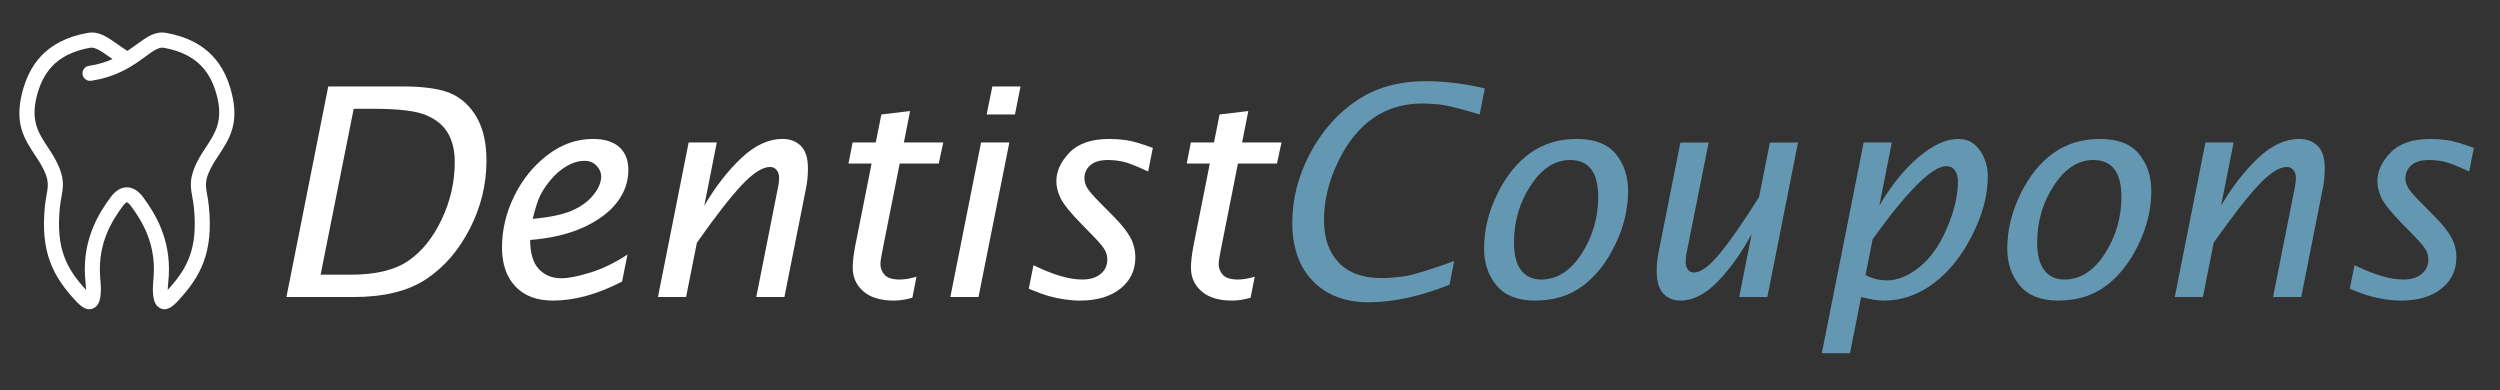
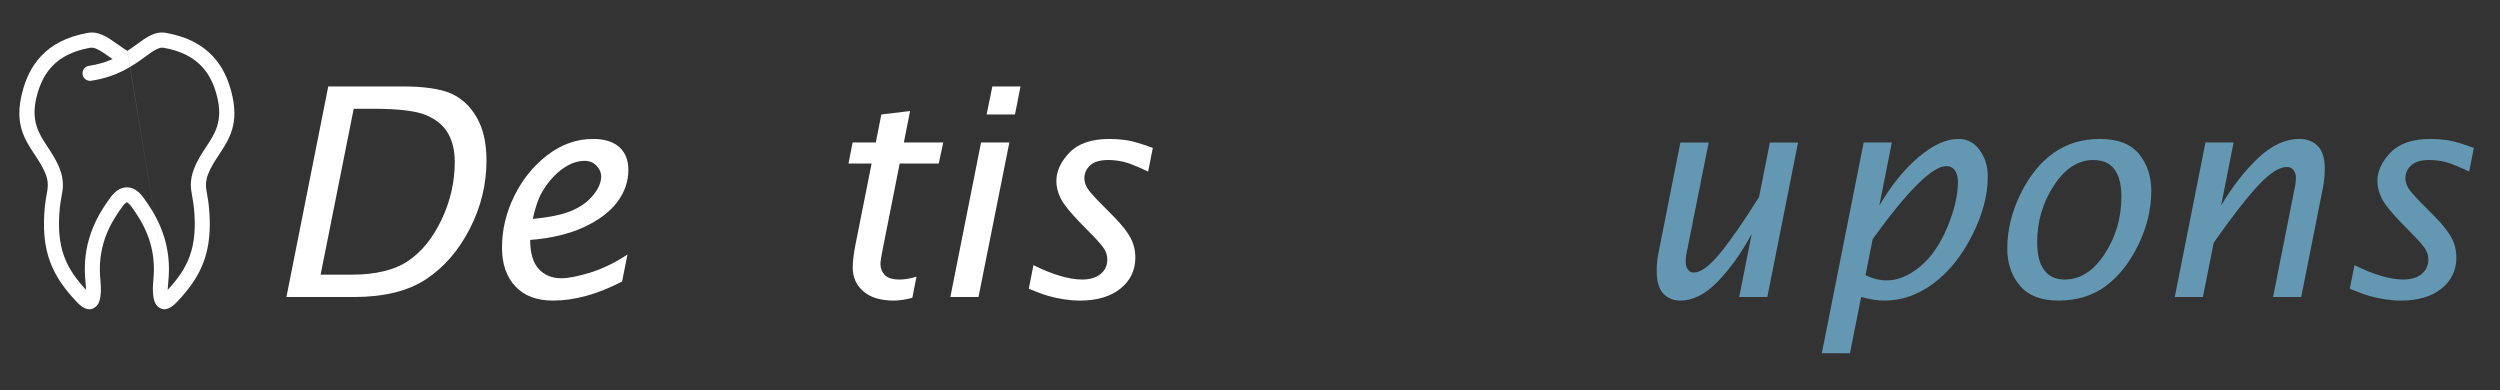
<svg xmlns="http://www.w3.org/2000/svg" version="1.1" id="Capa_1" x="0px" y="0px" width="611.666px" height="95.422px" viewBox="0 0 611.666 95.422" enable-background="new 0 0 611.666 95.422" xml:space="preserve">
  <rect x="0" y="0" width="611.666" height="95.422" fill="#333333" stroke="none" />
  <path fill="none" d="M24.074,113.027c0.016-0.014,0.026-0.041,0.034-0.086C23.979,113.104,23.914,113.18,24.074,113.027z" />
  <path fill="none" d="M44.09,113.027c0.163,0.152,0.092,0.076-0.034-0.086C44.065,112.986,44.078,113.014,44.09,113.027z" />
  <g id="Layer_x0020_1_5_">
    <g>
-       <path fill="#FFFFFF" d="M22.295,19.758c-1.007,0.147-1.944-0.55-2.091-1.555c-0.147-1.007,0.551-1.943,1.554-2.089    c2.249-0.337,4.143-0.936,5.775-1.655c-0.314-0.214-0.61-0.426-0.904-0.629c-1.903-1.342-3.357-2.364-4.589-2.143    c-4.359,0.776-7.282,2.42-9.268,4.508c-1.987,2.095-3.092,4.679-3.767,7.298c-1.566,6.07,0.479,9.165,2.604,12.386    c1.092,1.652,2.2,3.333,3.008,5.434c1.127,2.956,0.807,4.742,0.394,7.028c-0.131,0.728-0.271,1.515-0.37,2.433    c-0.494,5.024-0.109,8.789,1.061,11.976c1.095,2.992,2.916,5.541,5.366,8.188c-0.044-0.828-0.136-1.871-0.201-2.59    c-0.033-0.38-0.066-0.705-0.067-0.793c-0.278-4.615,0.589-8.492,1.883-11.701c1.282-3.185,2.966-5.672,4.359-7.574    c0.49-0.667,1.012-1.202,1.559-1.603c0.777-0.568,1.59-0.851,2.439-0.847c0.86,0.001,1.684,0.288,2.457,0.857    c0.547,0.396,1.073,0.949,1.59,1.654c1.397,1.916,3.072,4.406,4.335,7.562c1.285,3.199,2.141,7.059,1.866,11.652    c-0.001,0.09-0.036,0.413-0.07,0.791c-0.063,0.721-0.158,1.764-0.202,2.592c2.45-2.647,4.271-5.196,5.367-8.188    c1.171-3.187,1.554-6.95,1.056-11.976c-0.094-0.918-0.234-1.705-0.366-2.433c-0.412-2.286-0.737-4.073,0.396-7.028    c0.803-2.101,1.913-3.781,3.006-5.434c2.124-3.221,4.168-6.316,2.604-12.386c-0.675-2.62-1.776-5.205-3.768-7.298    c-1.984-2.088-4.908-3.734-9.268-4.508c-1.209-0.218-2.616,0.808-4.47,2.161C32.634,15.99,28.803,18.783,22.295,19.758    L22.295,19.758L22.295,19.758z M31.166,12.457c0.818-0.538,1.563-1.078,2.248-1.578c2.582-1.882,4.538-3.312,7.266-2.825    c5.229,0.932,8.805,2.982,11.299,5.605c2.491,2.617,3.847,5.766,4.658,8.925c1.974,7.651-0.512,11.413-3.09,15.327    c-0.979,1.473-1.969,2.977-2.634,4.711c-0.776,2.019-0.531,3.358-0.224,5.069c0.146,0.81,0.308,1.689,0.408,2.72    c0.56,5.62,0.104,9.903-1.254,13.604c-1.362,3.713-3.606,6.769-6.617,9.94c-1.979,2.086-3.517,2.096-4.708,0.962    c-1.454-1.379-1.132-4.941-0.959-6.891c0.019-0.225,0.038-0.411,0.048-0.692c0.244-3.976-0.495-7.308-1.597-10.063    c-1.129-2.804-2.633-5.041-3.894-6.77c-0.279-0.382-0.547-0.665-0.798-0.85c-0.134-0.102-0.23-0.15-0.279-0.15    c-0.058,0-0.15,0.047-0.278,0.143c-0.223,0.164-0.475,0.434-0.75,0.811c-1.267,1.725-2.789,3.971-3.915,6.768    c-1.117,2.769-1.865,6.119-1.626,10.113c0.021,0.281,0.035,0.469,0.053,0.693c0.18,1.947,0.498,5.511-0.956,6.89    c-1.191,1.134-2.729,1.127-4.711-0.962c-3.013-3.176-5.252-6.229-6.609-9.941c-1.36-3.701-1.818-7.983-1.262-13.604    c0.104-1.031,0.263-1.91,0.409-2.72c0.311-1.71,0.555-3.05-0.222-5.07c-0.664-1.733-1.655-3.237-2.633-4.71    c-2.58-3.915-5.064-7.676-3.093-15.327c0.816-3.159,2.17-6.304,4.658-8.925c2.494-2.624,6.076-4.673,11.298-5.605    c2.727-0.487,4.721,0.917,7.347,2.762C29.498,11.344,30.307,11.912,31.166,12.457L31.166,12.457L31.166,12.457z M41.049,72.251    c0.163,0.153,0.092,0.075-0.034-0.084C41.024,72.211,41.037,72.239,41.049,72.251z M21.034,72.251    c0.016-0.012,0.026-0.041,0.034-0.084C20.938,72.327,20.873,72.404,21.034,72.251z" />
+       <path fill="#FFFFFF" d="M22.295,19.758c-1.007,0.147-1.944-0.55-2.091-1.555c-0.147-1.007,0.551-1.943,1.554-2.089    c2.249-0.337,4.143-0.936,5.775-1.655c-0.314-0.214-0.61-0.426-0.904-0.629c-1.903-1.342-3.357-2.364-4.589-2.143    c-4.359,0.776-7.282,2.42-9.268,4.508c-1.987,2.095-3.092,4.679-3.767,7.298c-1.566,6.07,0.479,9.165,2.604,12.386    c1.092,1.652,2.2,3.333,3.008,5.434c1.127,2.956,0.807,4.742,0.394,7.028c-0.131,0.728-0.271,1.515-0.37,2.433    c-0.494,5.024-0.109,8.789,1.061,11.976c1.095,2.992,2.916,5.541,5.366,8.188c-0.044-0.828-0.136-1.871-0.201-2.59    c-0.033-0.38-0.066-0.705-0.067-0.793c-0.278-4.615,0.589-8.492,1.883-11.701c1.282-3.185,2.966-5.672,4.359-7.574    c0.49-0.667,1.012-1.202,1.559-1.603c0.777-0.568,1.59-0.851,2.439-0.847c0.86,0.001,1.684,0.288,2.457,0.857    c0.547,0.396,1.073,0.949,1.59,1.654c1.397,1.916,3.072,4.406,4.335,7.562c1.285,3.199,2.141,7.059,1.866,11.652    c-0.001,0.09-0.036,0.413-0.07,0.791c-0.063,0.721-0.158,1.764-0.202,2.592c2.45-2.647,4.271-5.196,5.367-8.188    c1.171-3.187,1.554-6.95,1.056-11.976c-0.094-0.918-0.234-1.705-0.366-2.433c-0.412-2.286-0.737-4.073,0.396-7.028    c0.803-2.101,1.913-3.781,3.006-5.434c2.124-3.221,4.168-6.316,2.604-12.386c-0.675-2.62-1.776-5.205-3.768-7.298    c-1.984-2.088-4.908-3.734-9.268-4.508c-1.209-0.218-2.616,0.808-4.47,2.161C32.634,15.99,28.803,18.783,22.295,19.758    L22.295,19.758L22.295,19.758z M31.166,12.457c0.818-0.538,1.563-1.078,2.248-1.578c2.582-1.882,4.538-3.312,7.266-2.825    c5.229,0.932,8.805,2.982,11.299,5.605c2.491,2.617,3.847,5.766,4.658,8.925c1.974,7.651-0.512,11.413-3.09,15.327    c-0.979,1.473-1.969,2.977-2.634,4.711c-0.776,2.019-0.531,3.358-0.224,5.069c0.146,0.81,0.308,1.689,0.408,2.72    c0.56,5.62,0.104,9.903-1.254,13.604c-1.362,3.713-3.606,6.769-6.617,9.94c-1.979,2.086-3.517,2.096-4.708,0.962    c-1.454-1.379-1.132-4.941-0.959-6.891c0.019-0.225,0.038-0.411,0.048-0.692c0.244-3.976-0.495-7.308-1.597-10.063    c-1.129-2.804-2.633-5.041-3.894-6.77c-0.279-0.382-0.547-0.665-0.798-0.85c-0.134-0.102-0.23-0.15-0.279-0.15    c-0.058,0-0.15,0.047-0.278,0.143c-0.223,0.164-0.475,0.434-0.75,0.811c-1.267,1.725-2.789,3.971-3.915,6.768    c-1.117,2.769-1.865,6.119-1.626,10.113c0.021,0.281,0.035,0.469,0.053,0.693c0.18,1.947,0.498,5.511-0.956,6.89    c-1.191,1.134-2.729,1.127-4.711-0.962c-3.013-3.176-5.252-6.229-6.609-9.941c-1.36-3.701-1.818-7.983-1.262-13.604    c0.104-1.031,0.263-1.91,0.409-2.72c0.311-1.71,0.555-3.05-0.222-5.07c-0.664-1.733-1.655-3.237-2.633-4.71    c-2.58-3.915-5.064-7.676-3.093-15.327c0.816-3.159,2.17-6.304,4.658-8.925c2.494-2.624,6.076-4.673,11.298-5.605    c2.727-0.487,4.721,0.917,7.347,2.762C29.498,11.344,30.307,11.912,31.166,12.457L31.166,12.457L31.166,12.457z c0.163,0.153,0.092,0.075-0.034-0.084C41.024,72.211,41.037,72.239,41.049,72.251z M21.034,72.251    c0.016-0.012,0.026-0.041,0.034-0.084C20.938,72.327,20.873,72.404,21.034,72.251z" />
    </g>
  </g>
  <g>
    <path fill="#FFFFFF" d="M70.08,72.672l10.233-51.524h18.104c5.359,0,9.348,0.581,11.959,1.741c2.609,1.161,4.705,3.116,6.284,5.866   c1.576,2.75,2.366,6.261,2.366,10.531c0,5.826-1.361,11.39-4.088,16.692c-2.726,5.305-6.285,9.412-10.68,12.323   c-4.396,2.913-10.303,4.369-17.725,4.369L70.08,72.672L70.08,72.672z M78.441,67.207h7.46c6.016,0,10.683-1.131,14-3.395   c3.319-2.264,6.043-5.646,8.171-10.147c2.13-4.502,3.192-9.179,3.192-14.03c0-2.785-0.556-5.135-1.667-7.05s-2.9-3.389-5.365-4.421   c-2.466-1.033-6.743-1.549-12.832-1.549H86.54L78.441,67.207z" />
    <path fill="#FFFFFF" d="M152.206,68.877c-5.988,3.111-11.628,4.665-16.919,4.665c-3.971,0-7.038-1.161-9.208-3.483   c-2.17-2.324-3.255-5.481-3.255-9.479c0-4.344,0.996-8.548,2.992-12.613c1.996-4.065,4.705-7.41,8.129-10.035   c3.425-2.625,7.144-3.938,11.158-3.938c2.785,0,4.92,0.663,6.406,1.987c1.485,1.325,2.228,3.185,2.228,5.578   c0,2.859-0.909,5.491-2.731,7.896c-1.822,2.404-4.538,4.445-8.146,6.119c-3.607,1.673-7.988,2.719-13.143,3.137   c0,3.227,0.702,5.594,2.104,7.102c1.404,1.511,3.231,2.265,5.483,2.265c1.787,0,4.183-0.472,7.189-1.41   c3.005-0.938,6.017-2.408,9.032-4.403L152.206,68.877z M130.343,53.561c4.154-0.396,7.339-1.066,9.556-2.02   c2.218-0.953,3.971-2.223,5.257-3.812c1.288-1.59,1.934-3.116,1.934-4.578c0-0.928-0.377-1.793-1.131-2.594   c-0.754-0.801-1.725-1.201-2.907-1.201c-1.602,0-3.203,0.511-4.805,1.532c-1.302,0.813-2.495,1.88-3.585,3.203   c-0.884,1.044-1.66,2.188-2.333,3.429C131.654,48.761,130.992,50.773,130.343,53.561z" />
-     <path fill="#FFFFFF" d="M160.979,72.672l7.51-37.808h6.887l-3.063,15.456c2.737-4.65,5.758-8.534,9.063-11.651   c3.305-3.117,6.663-4.676,10.07-4.676c1.832,0,3.329,0.565,4.488,1.694c1.16,1.129,1.74,2.963,1.74,5.5   c0,1.607-0.128,3.085-0.383,4.435l-5.373,27.05h-6.885l5.412-27.289c0.116-0.604,0.176-1.231,0.176-1.882   c0-0.79-0.209-1.428-0.627-1.916c-0.417-0.488-0.939-0.732-1.565-0.732c-1.854,0-4.165,1.465-6.925,4.395   s-6.426,7.639-10.996,14.126l-2.647,13.299L160.979,72.672L160.979,72.672z" />
    <path fill="#FFFFFF" d="M223.226,72.846c-1.633,0.465-3.144,0.696-4.533,0.696c-3.239,0-5.728-0.754-7.459-2.263   c-1.729-1.51-2.598-3.424-2.598-5.744c0-1.485,0.209-3.309,0.627-5.467l3.987-20.052h-5.655l1.01-5.152h5.669l1.363-6.858   l7.032-0.835l-1.525,7.694h9.637l-1.104,5.152h-9.552L216,60.811c-0.396,1.92-0.592,3.189-0.592,3.808   c0,0.981,0.342,1.856,1.024,2.624c0.687,0.766,1.923,1.148,3.717,1.148c1.205,0,2.566-0.23,4.085-0.697L223.226,72.846z" />
    <path fill="#FFFFFF" d="M232.521,72.672l7.51-37.808h6.922l-7.547,37.808H232.521z M241.398,28.006l1.395-6.858h6.893l-1.356,6.858   H241.398z" />
    <path fill="#FFFFFF" d="M251.704,70.652l1.146-5.778c4.758,2.345,8.729,3.517,11.907,3.517c1.926,0,3.435-0.453,4.525-1.358   c1.09-0.906,1.636-2.08,1.636-3.521c0-0.905-0.223-1.725-0.661-2.456c-0.441-0.732-1.288-1.748-2.542-3.052l-3.168-3.239   c-2.669-2.74-4.354-4.826-5.048-6.255c-0.696-1.429-1.044-2.828-1.044-4.199c0-2.416,1.065-4.739,3.203-6.969   c2.135-2.23,5.406-3.346,9.815-3.346c1.323,0,2.688,0.099,4.091,0.296c1.404,0.198,3.568,0.83,6.493,1.897l-1.147,5.779   c-2.854-1.346-4.909-2.153-6.162-2.42c-1.253-0.266-2.46-0.4-3.621-0.4c-1.996,0-3.464,0.436-4.404,1.307   c-0.938,0.871-1.41,1.911-1.41,3.12c0,0.79,0.209,1.557,0.627,2.301c0.417,0.744,1.462,1.964,3.135,3.66l3.444,3.484   c1.903,1.929,3.255,3.635,4.058,5.123c0.801,1.485,1.199,3.102,1.199,4.842c0,3.139-1.218,5.682-3.653,7.633   c-2.438,1.949-5.744,2.926-9.922,2.926c-1.207,0-2.468-0.1-3.777-0.296c-1.313-0.197-2.571-0.464-3.777-0.802   C255.44,72.109,253.792,71.512,251.704,70.652z" />
-     <path fill="#FFFFFF" d="M305.978,72.846c-1.633,0.465-3.144,0.696-4.533,0.696c-3.239,0-5.728-0.754-7.459-2.263   c-1.729-1.51-2.598-3.424-2.598-5.744c0-1.485,0.209-3.309,0.627-5.467l3.987-20.052h-5.655l1.01-5.152h5.669l1.363-6.858   l7.032-0.835l-1.525,7.694h9.639l-1.106,5.152h-9.552l-4.122,20.793c-0.396,1.92-0.592,3.188-0.592,3.807   c0,0.982,0.342,1.857,1.024,2.624c0.687,0.766,1.923,1.149,3.717,1.149c1.205,0,2.566-0.231,4.087-0.697L305.978,72.846z" />
-     <path fill="#6498B2" d="M354.647,69.678c-7.287,2.855-13.867,4.282-19.736,4.282c-5.758,0-10.317-1.728-13.684-5.185   c-3.366-3.455-5.048-8.221-5.048-14.299c0-5.774,1.433-11.389,4.299-16.838c2.866-5.45,6.655-9.776,11.366-12.977   c4.711-3.201,10.375-4.802,16.99-4.802c4.57,0,9.387,0.592,14.445,1.775l-1.254,6.371c-4.961-1.504-8.322-2.328-10.086-2.469   c-1.764-0.141-3.084-0.211-3.965-0.211c-4.566,0-8.574,1.196-12.018,3.586c-3.443,2.391-6.311,5.959-8.594,10.705   c-2.282,4.747-3.426,9.487-3.426,14.222c0,4.434,1.211,7.909,3.633,10.426c2.426,2.521,5.908,3.777,10.451,3.777   c1.693,0,3.596-0.157,5.703-0.471c2.109-0.313,6.133-1.549,12.068-3.707L354.647,69.678z" />
-     <path fill="#6498B2" d="M375.571,73.542c-4.199,0-7.326-1.219-9.383-3.659c-2.053-2.439-3.08-5.47-3.08-9.094   c0-4.482,1.072-8.92,3.221-13.311c2.146-4.39,4.84-7.735,8.076-10.035c3.236-2.3,7.025-3.45,11.367-3.45   c4.361,0,7.547,1.226,9.557,3.676c2.008,2.451,3.012,5.465,3.012,9.042c0,4.46-1.063,8.868-3.188,13.223   c-2.123,4.356-4.785,7.713-7.986,10.07C383.961,72.364,380.096,73.542,375.571,73.542z M377.102,68.391   c3.854,0,7.137-2.098,9.854-6.293c2.715-4.193,4.07-8.834,4.07-13.924c0-3.021-0.572-5.28-1.723-6.779   c-1.148-1.499-2.873-2.248-5.17-2.248c-3.691,0-6.9,2.08-9.627,6.239c-2.729,4.159-4.09,8.808-4.09,13.941   c0,2.975,0.574,5.229,1.723,6.762C373.29,67.624,374.944,68.391,377.102,68.391z" />
    <path fill="#6498B2" d="M439.922,34.865l-7.512,37.808h-6.885l3.063-15.458c-2.5,4.643-5.264,8.524-8.283,11.646   c-3.021,3.121-6.09,4.682-9.205,4.682c-1.654,0-3.027-0.563-4.121-1.688c-1.092-1.125-1.639-2.988-1.639-5.588   c0-1.531,0.139-2.972,0.418-4.316l5.379-27.085h6.922l-5.455,27.278c-0.115,0.563-0.174,1.186-0.174,1.865   c0,0.821,0.184,1.475,0.553,1.954c0.367,0.479,0.842,0.724,1.42,0.724c1.697,0,3.828-1.56,6.395-4.674   c2.563-3.117,5.762-7.722,9.588-13.813l2.65-13.333h6.886V34.865L439.922,34.865z" />
    <path fill="#6498B2" d="M445.739,86.423l10.24-51.559h6.885l-3.059,15.456c2.889-4.929,6.082-8.883,9.58-11.86   c3.5-2.978,6.764-4.466,9.789-4.466c2.172,0,3.91,0.924,5.215,2.771c1.305,1.847,1.959,3.978,1.959,6.394   c0,4.576-1.277,9.385-3.83,14.425c-2.555,5.041-5.709,8.96-9.463,11.76c-3.756,2.799-7.76,4.199-12.012,4.199   c-1.596,0-3.488-0.29-5.686-0.87l-2.734,13.751L445.739,86.423L445.739,86.423z M458.18,58.503l-1.754,8.808   c1.682,0.859,3.443,1.289,5.289,1.289c2.582,0,5.227-1.093,7.936-3.275c2.707-2.186,4.949-5.368,6.723-9.553   c1.775-4.183,2.664-7.971,2.664-11.361c0-1.092-0.24-1.993-0.727-2.702c-0.482-0.708-1.186-1.063-2.105-1.063   C472.774,40.644,466.766,46.597,458.18,58.503z" />
    <path fill="#6498B2" d="M503.579,73.542c-4.199,0-7.326-1.219-9.383-3.659c-2.053-2.439-3.08-5.47-3.08-9.094   c0-4.482,1.072-8.92,3.221-13.311c2.146-4.39,4.84-7.735,8.076-10.035c3.236-2.3,7.025-3.45,11.367-3.45   c4.361,0,7.547,1.226,9.557,3.676c2.008,2.451,3.012,5.465,3.012,9.042c0,4.46-1.063,8.868-3.188,13.223   c-2.122,4.356-4.785,7.713-7.986,10.07C511.971,72.364,508.106,73.542,503.579,73.542z M505.112,68.391   c3.854,0,7.137-2.098,9.854-6.293c2.715-4.193,4.07-8.834,4.07-13.924c0-3.021-0.572-5.28-1.723-6.779   c-1.148-1.499-2.873-2.248-5.17-2.248c-3.691,0-6.9,2.08-9.627,6.239c-2.729,4.159-4.09,8.808-4.09,13.941   c0,2.975,0.573,5.229,1.723,6.762C501.299,67.624,502.952,68.391,505.112,68.391z" />
    <path fill="#6498B2" d="M532.092,72.672l7.51-37.808h6.885l-3.063,15.456c2.736-4.65,5.76-8.534,9.063-11.651   c3.307-3.117,6.662-4.676,10.072-4.676c1.832,0,3.328,0.565,4.488,1.694c1.158,1.129,1.738,2.963,1.738,5.5   c0,1.607-0.127,3.085-0.383,4.435l-5.373,27.05h-6.885l5.414-27.289c0.115-0.604,0.174-1.231,0.174-1.882   c0-0.79-0.209-1.428-0.627-1.916c-0.418-0.488-0.938-0.732-1.563-0.732c-1.857,0-4.166,1.465-6.928,4.395   c-2.76,2.93-6.426,7.639-10.994,14.126l-2.646,13.299L532.092,72.672L532.092,72.672z" />
    <path fill="#6498B2" d="M574.913,70.652l1.148-5.778c4.758,2.345,8.727,3.517,11.906,3.517c1.926,0,3.436-0.453,4.523-1.358   c1.094-0.906,1.639-2.08,1.639-3.521c0-0.905-0.223-1.725-0.662-2.456c-0.439-0.732-1.287-1.748-2.541-3.052l-3.168-3.239   c-2.668-2.74-4.354-4.826-5.047-6.255c-0.697-1.429-1.046-2.828-1.046-4.199c0-2.416,1.065-4.739,3.202-6.969   s5.406-3.346,9.816-3.346c1.324,0,2.688,0.099,4.092,0.296c1.404,0.198,3.568,0.83,6.492,1.897l-1.148,5.779   c-2.854-1.346-4.908-2.153-6.161-2.42c-1.255-0.266-2.461-0.4-3.62-0.4c-1.996,0-3.466,0.436-4.404,1.307   c-0.939,0.871-1.41,1.911-1.41,3.12c0,0.79,0.209,1.557,0.627,2.301s1.463,1.964,3.133,3.66l3.447,3.484   c1.902,1.929,3.256,3.635,4.058,5.123c0.802,1.485,1.2,3.102,1.2,4.842c0,3.139-1.219,5.682-3.654,7.633   c-2.438,1.949-5.744,2.926-9.924,2.926c-1.206,0-2.467-0.1-3.775-0.296c-1.313-0.197-2.57-0.464-3.777-0.802   C578.651,72.109,577.002,71.512,574.913,70.652z" />
  </g>
</svg>